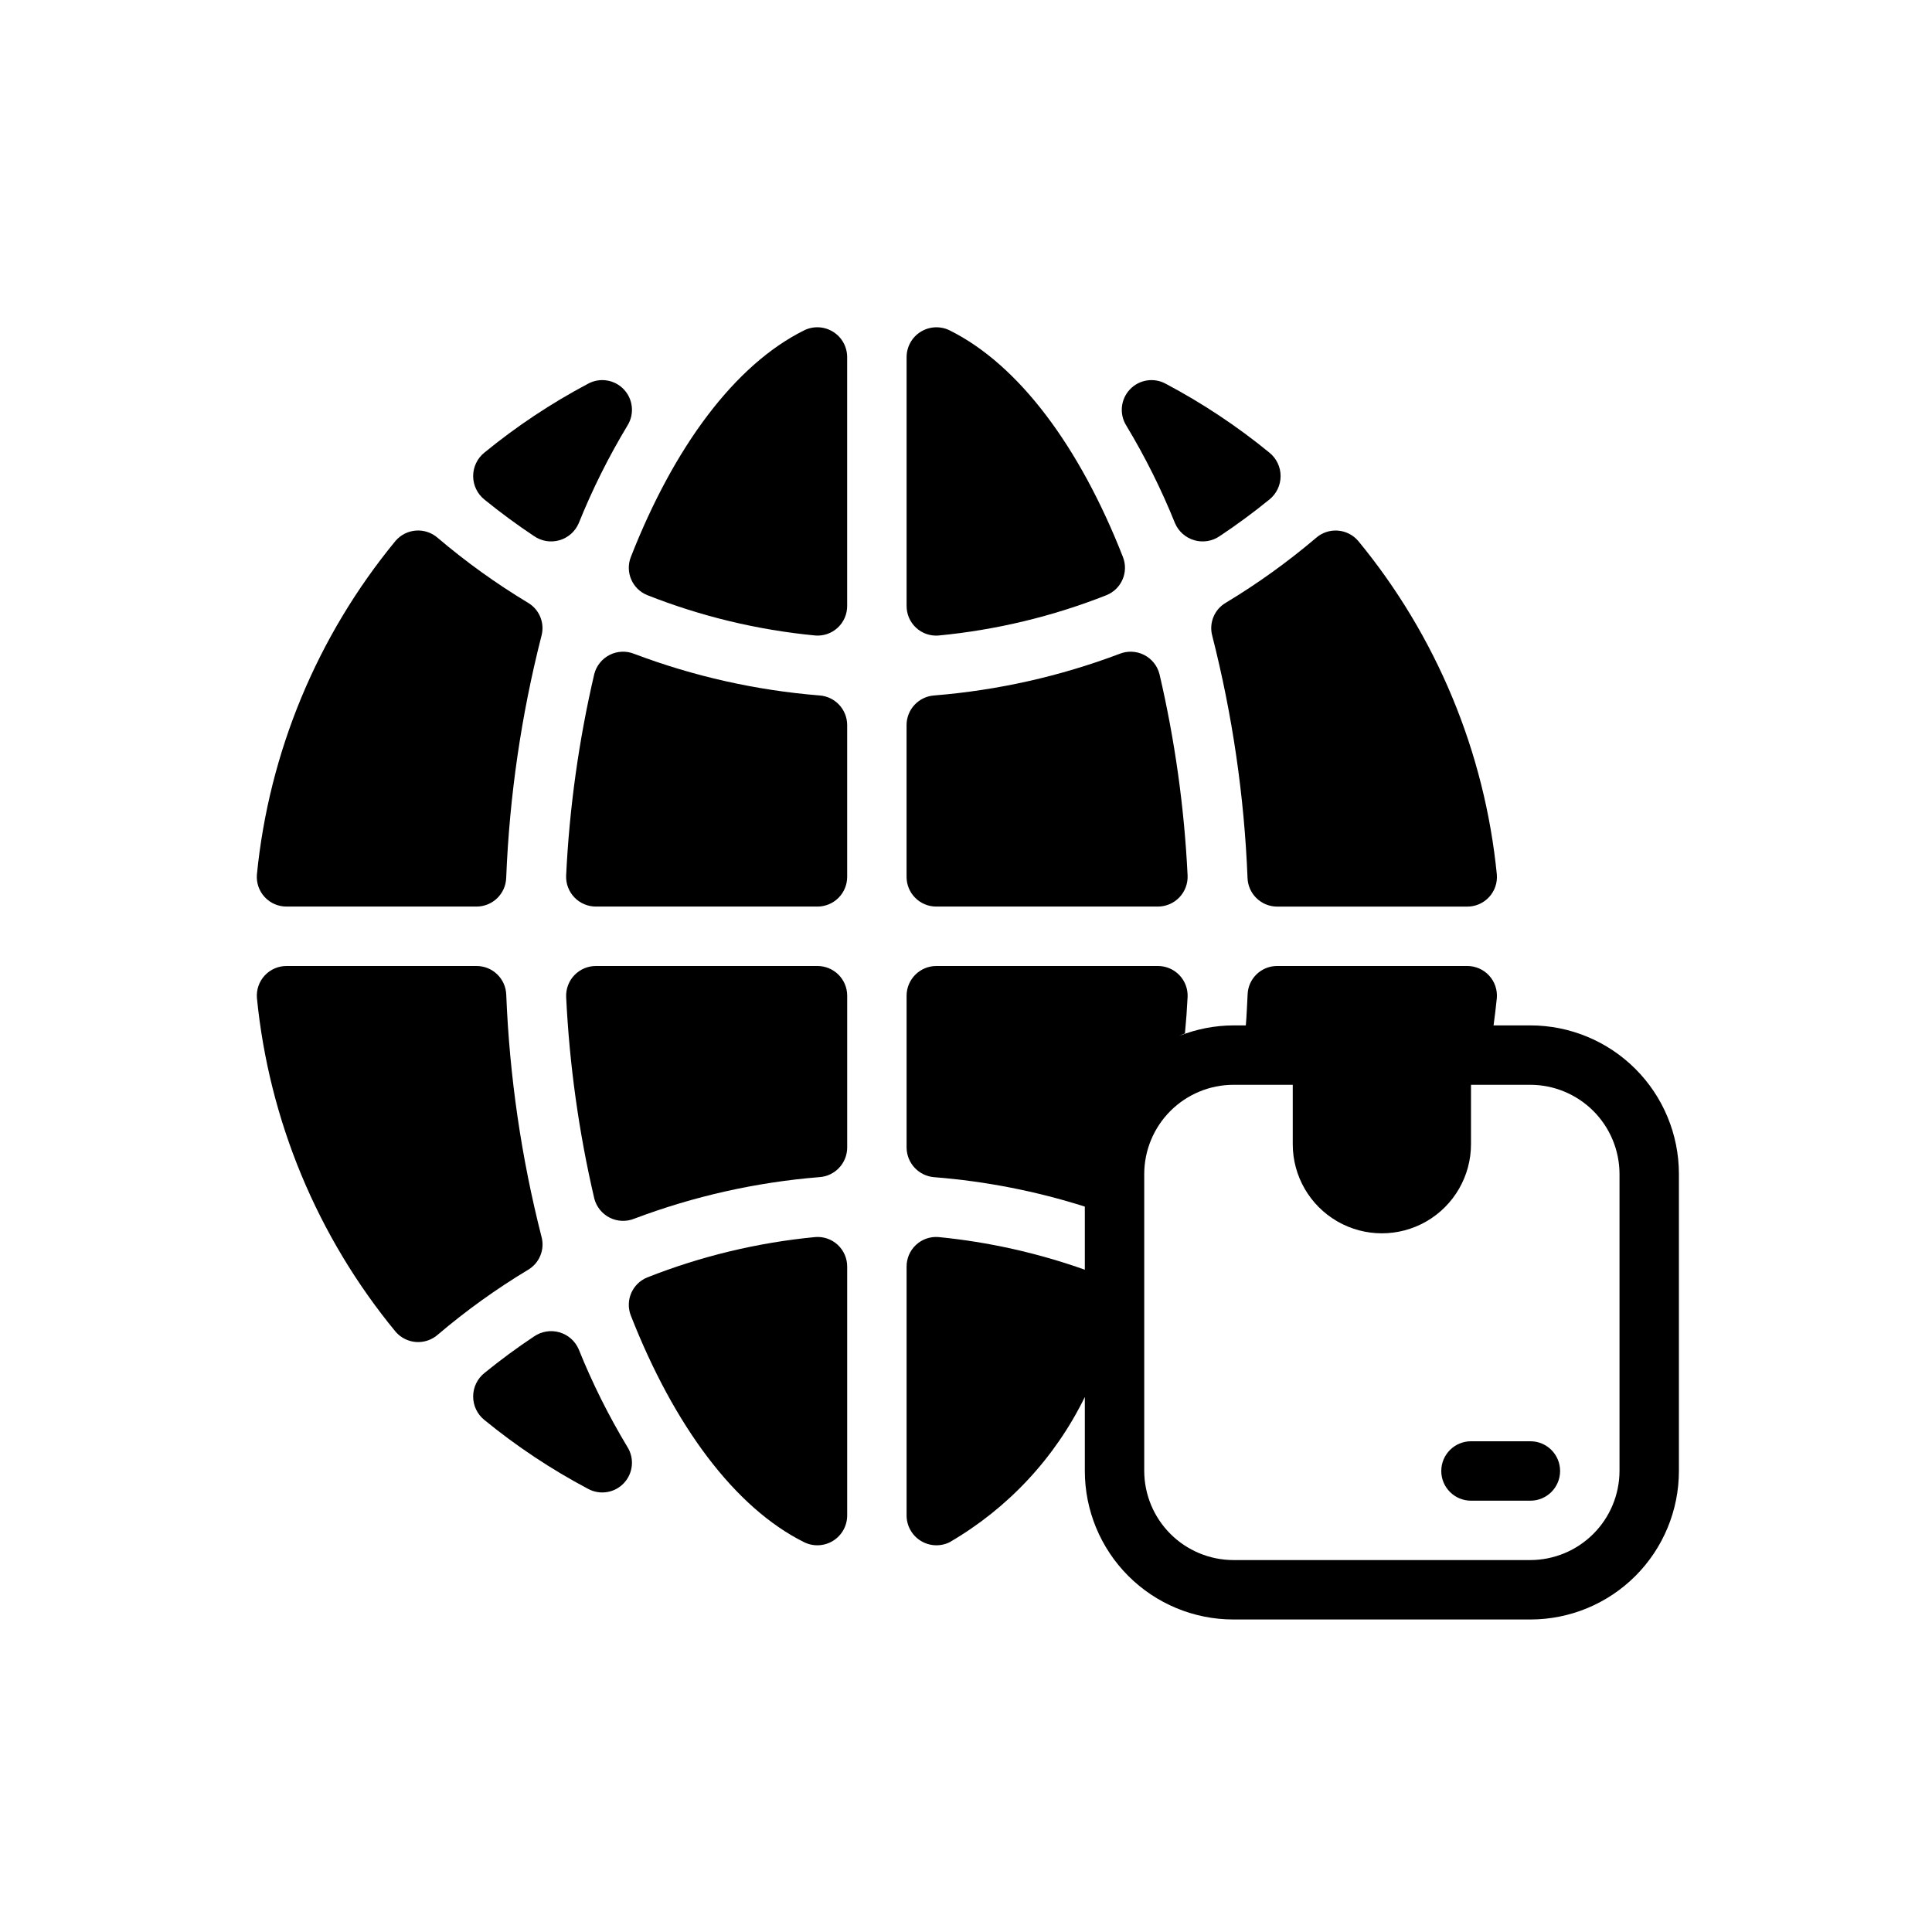
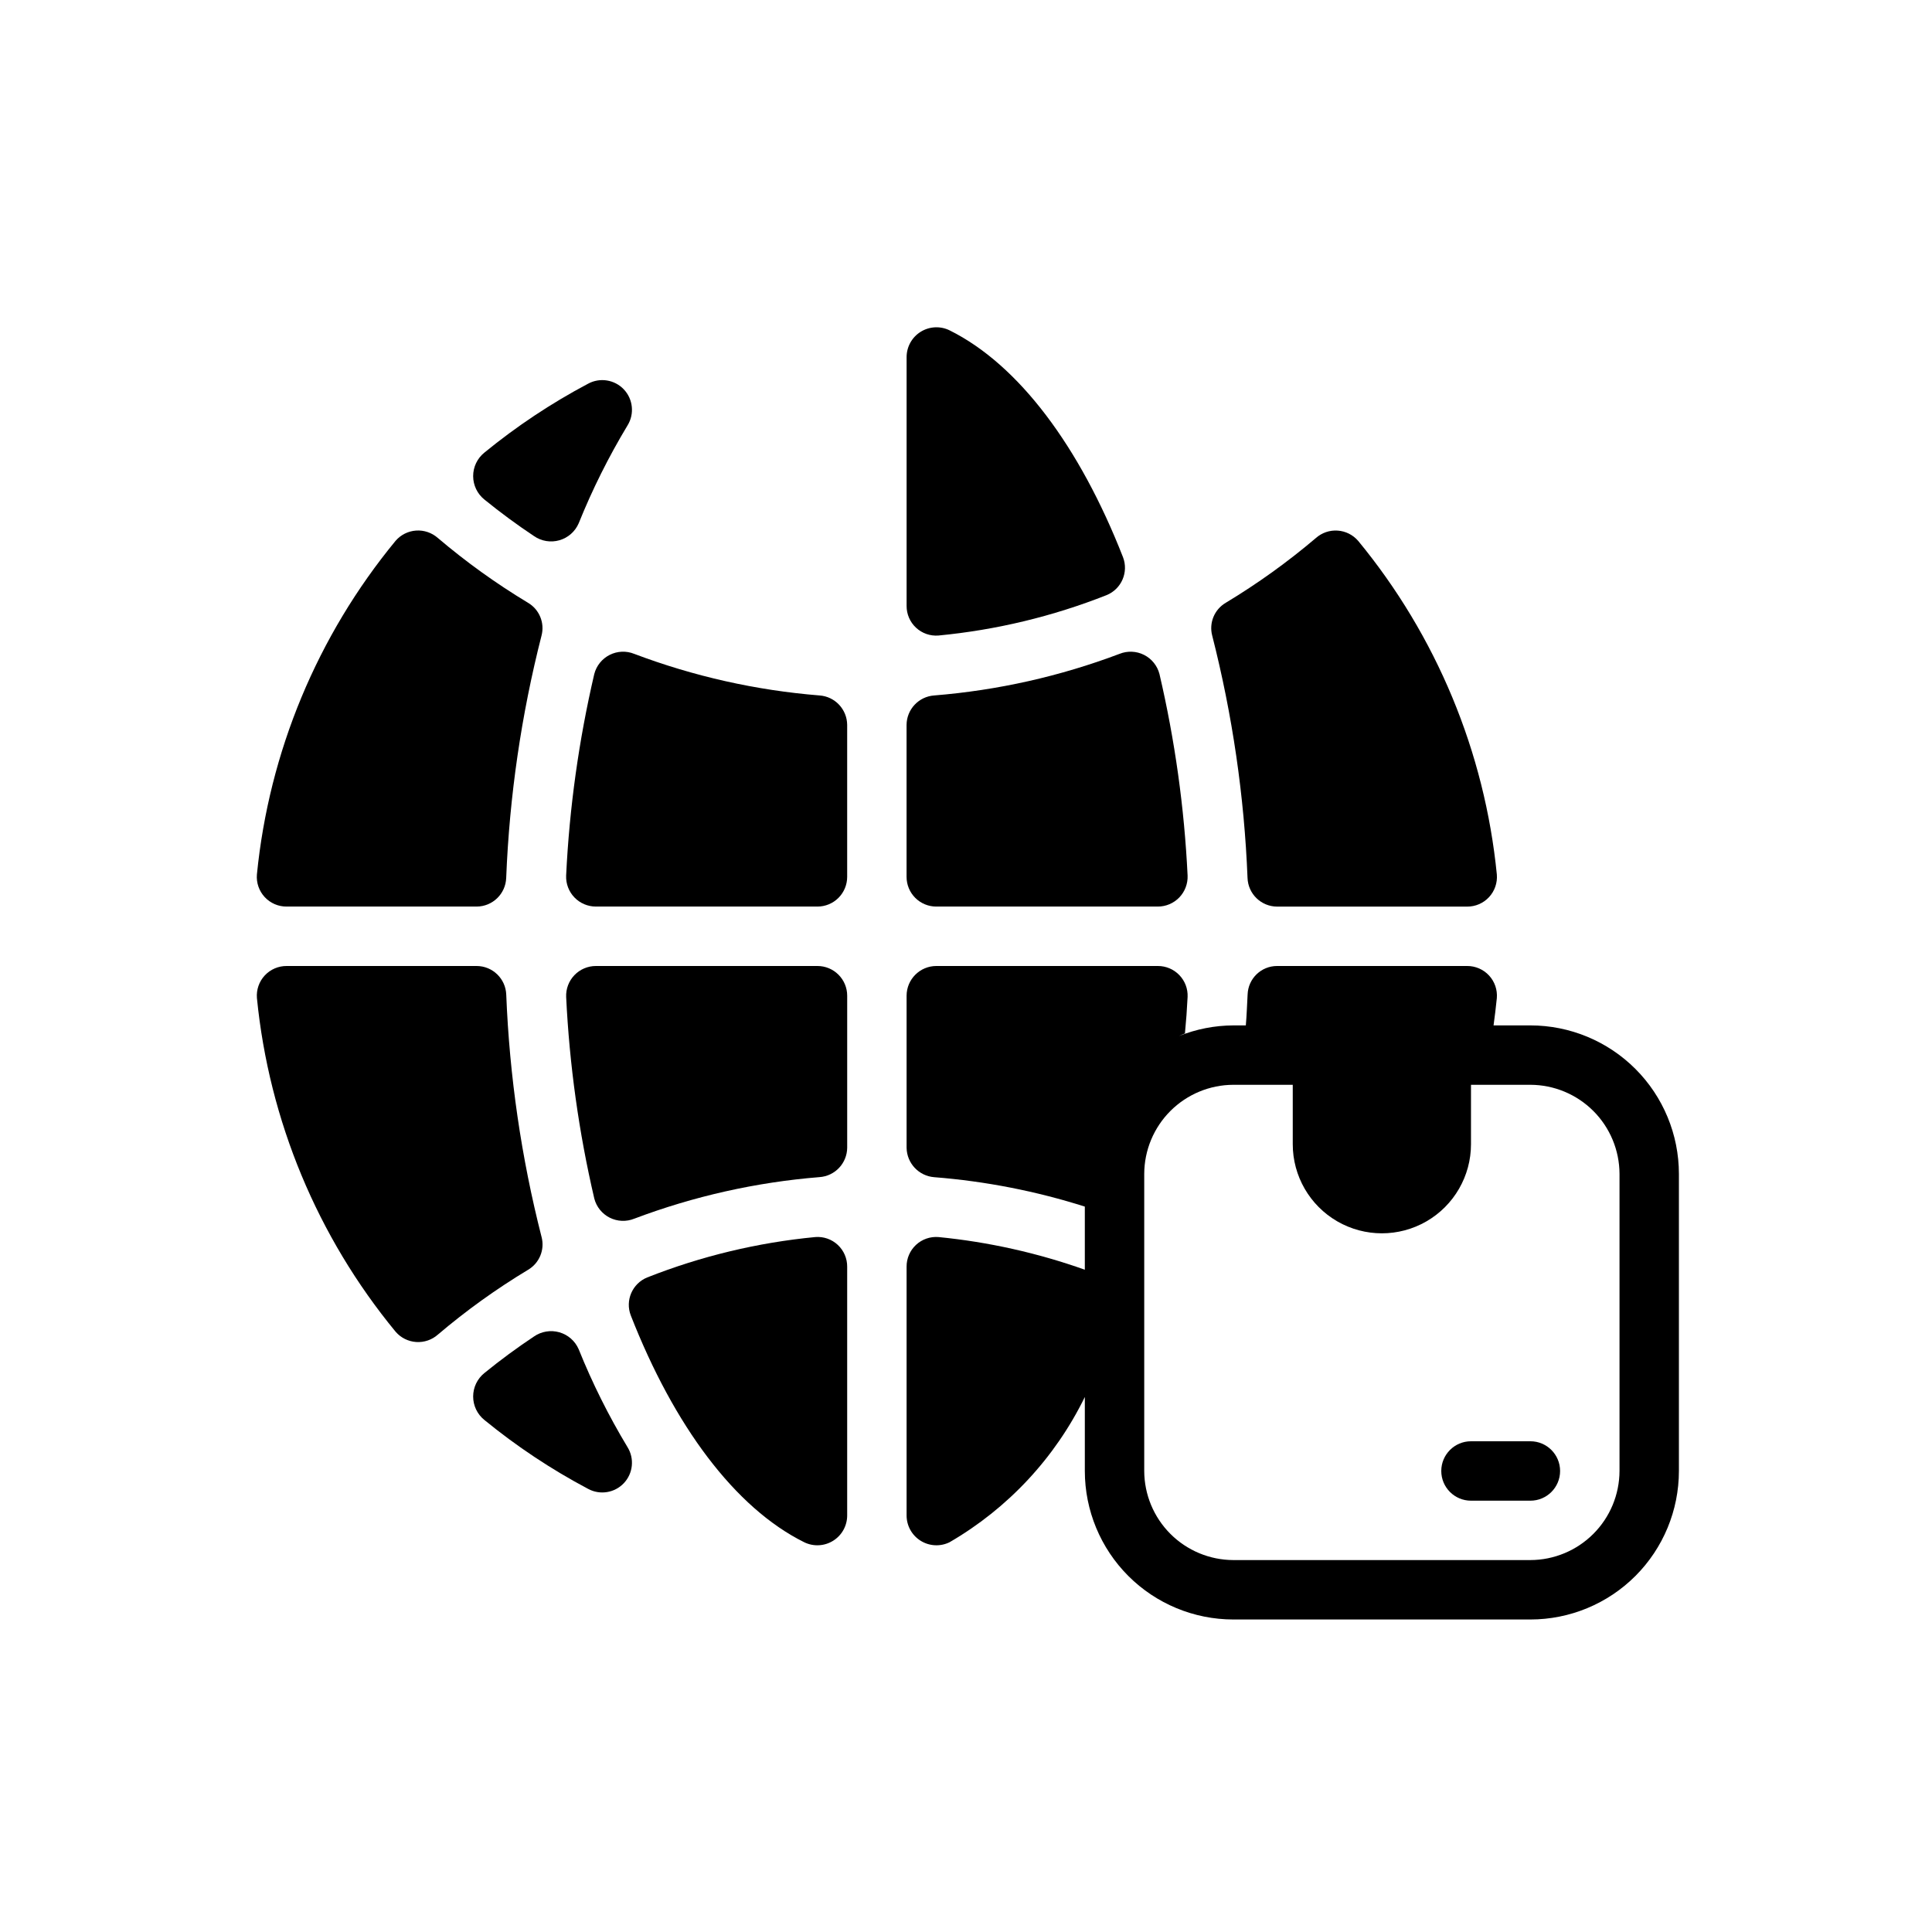
<svg xmlns="http://www.w3.org/2000/svg" fill="#000000" width="800px" height="800px" version="1.1" viewBox="144 144 512 512">
  <g>
    <path d="m549.57 525.95h-15.742c-4.348 0-7.875 3.527-7.875 7.875 0 4.348 3.527 7.871 7.875 7.871h15.742c4.348 0 7.871-3.523 7.871-7.871 0-4.348-3.523-7.875-7.871-7.875z" />
    <path d="m285.52 286.07c1.965 1.359 4.43 1.762 6.723 1.105 2.293-0.656 4.172-2.305 5.117-4.496 3.613-8.973 7.941-17.645 12.938-25.93 1.879-3.035 1.48-6.953-0.969-9.551-2.453-2.594-6.344-3.215-9.48-1.512-9.742 5.16-18.945 11.273-27.477 18.258-1.887 1.516-2.984 3.809-2.981 6.231 0.004 2.422 1.105 4.711 2.996 6.223 4.238 3.441 8.617 6.668 13.133 9.672z" />
-     <path d="m357.14 231.53c-18.375 9.113-34.52 30.859-45.973 60.113-1.539 3.977 0.391 8.457 4.34 10.066 14.277 5.644 29.277 9.246 44.562 10.707 2.184 0.172 4.344-0.582 5.945-2.078 1.605-1.492 2.508-3.594 2.492-5.785v-65.902c0.004-2.727-1.398-5.266-3.711-6.711-2.312-1.449-5.207-1.605-7.656-0.41z" />
    <path d="m361.16 328.3c-16.793-1.355-33.312-5.062-49.074-11.016-2.109-0.852-4.481-0.758-6.508 0.266-2.031 1.023-3.523 2.871-4.09 5.07-4.094 17.543-6.59 35.422-7.457 53.414-0.09 2.148 0.703 4.242 2.195 5.793 1.492 1.551 3.551 2.426 5.703 2.422h58.703c2.09 0 4.09-0.828 5.566-2.305 1.477-1.477 2.309-3.481 2.309-5.566v-40.27c-0.031-4.125-3.234-7.531-7.348-7.809z" />
    <path d="m219.96 384.25h50.367c4.219-0.023 7.668-3.371 7.82-7.59 0.859-21.676 4-43.199 9.363-64.219 0.887-3.387-0.586-6.949-3.609-8.715-8.406-5.062-16.395-10.805-23.875-17.16-1.582-1.395-3.652-2.102-5.754-1.961-2.106 0.145-4.062 1.121-5.441 2.719-20.746 25.184-33.539 55.965-36.75 88.438-0.18 2.195 0.574 4.363 2.07 5.977 1.5 1.617 3.606 2.527 5.809 2.512z" />
    <path d="m287.52 471.81c-5.363-21.02-8.5-42.543-9.359-64.219-0.152-4.219-3.602-7.566-7.82-7.59h-50.371c-2.203-0.016-4.309 0.895-5.809 2.508-1.5 1.613-2.25 3.785-2.074 5.981 3.215 32.469 16.008 63.254 36.758 88.438 1.375 1.598 3.336 2.574 5.438 2.719 2.102 0.141 4.176-0.562 5.754-1.961 7.484-6.356 15.469-12.094 23.879-17.16 3.023-1.766 4.496-5.328 3.606-8.715z" />
    <path d="m360.64 400h-58.703c-2.152-0.008-4.211 0.867-5.703 2.418-1.492 1.551-2.285 3.644-2.195 5.797 0.867 17.992 3.363 35.871 7.457 53.414 0.566 2.199 2.059 4.047 4.09 5.07 2.027 1.02 4.398 1.117 6.508 0.262 15.762-5.949 32.281-9.656 49.074-11.012 4.113-0.277 7.316-3.684 7.348-7.809v-40.27c0-2.09-0.832-4.09-2.309-5.566-1.477-1.477-3.477-2.305-5.566-2.305z" />
    <path d="m297.36 501.57c-0.945-2.188-2.824-3.84-5.117-4.496-2.293-0.656-4.758-0.25-6.723 1.105-4.519 3.004-8.895 6.227-13.133 9.676-1.891 1.512-2.992 3.801-2.996 6.223-0.004 2.422 1.09 4.711 2.977 6.231 8.535 6.981 17.738 13.098 27.48 18.254 3.137 1.703 7.027 1.086 9.48-1.512 2.449-2.594 2.848-6.512 0.969-9.547-4.996-8.285-9.324-16.957-12.938-25.934z" />
    <path d="m360.07 471.83c-15.281 1.461-30.281 5.066-44.559 10.707-3.949 1.613-5.883 6.094-4.344 10.07 11.453 29.25 27.602 50.996 45.973 60.109 2.453 1.195 5.348 1.043 7.66-0.406 2.312-1.445 3.715-3.984 3.711-6.711v-65.902c0.016-2.195-0.887-4.293-2.492-5.789s-3.762-2.25-5.949-2.078z" />
    <path d="m392.12 384.25h58.707c2.152 0.004 4.211-0.871 5.703-2.422 1.488-1.551 2.281-3.644 2.195-5.793-0.867-17.992-3.363-35.871-7.457-53.414-0.57-2.199-2.059-4.047-4.09-5.07-2.027-1.023-4.402-1.117-6.508-0.266-15.762 5.953-32.281 9.66-49.074 11.016-4.113 0.277-7.32 3.684-7.348 7.809v40.27c0 2.086 0.828 4.09 2.305 5.566 1.477 1.477 3.481 2.305 5.566 2.305z" />
    <path d="m392.7 312.42c15.281-1.461 30.281-5.062 44.559-10.707 3.949-1.609 5.879-6.09 4.344-10.066-11.453-29.25-27.602-51-45.973-60.113-2.453-1.195-5.348-1.039-7.66 0.406-2.312 1.449-3.715 3.984-3.711 6.715v65.902c-0.016 2.191 0.887 4.293 2.492 5.785 1.602 1.496 3.762 2.25 5.949 2.078z" />
-     <path d="m455.4 282.68c0.949 2.191 2.828 3.84 5.121 4.496s4.758 0.254 6.723-1.105c4.516-3.004 8.895-6.227 13.133-9.676v0.004c1.891-1.512 2.992-3.801 2.996-6.223s-1.094-4.715-2.981-6.231c-8.531-6.984-17.734-13.098-27.48-18.258-3.137-1.703-7.027-1.082-9.477 1.512-2.453 2.598-2.852 6.516-0.973 9.551 5 8.285 9.324 16.957 12.938 25.93z" />
    <path d="m465.25 312.45c5.359 21.02 8.5 42.543 9.359 64.219 0.152 4.219 3.602 7.566 7.82 7.59h50.371c2.203 0.016 4.309-0.895 5.809-2.508 1.496-1.617 2.25-3.785 2.07-5.981-3.211-32.473-16.004-63.258-36.754-88.438-1.379-1.598-3.336-2.578-5.438-2.719-2.106-0.145-4.176 0.562-5.754 1.961-7.484 6.356-15.469 12.094-23.879 17.16-3.023 1.766-4.5 5.328-3.606 8.715z" />
    <path d="m549.57 415.74h-9.762c0.316-2.363 0.629-4.801 0.867-7.242 0.18-2.195-0.57-4.367-2.066-5.984-1.496-1.613-3.602-2.527-5.805-2.516h-50.383c-4.207 0.008-7.652 3.348-7.793 7.555-0.156 2.754-0.234 5.434-0.473 8.188h-3.305c-4.938 0.02-9.824 0.973-14.406 2.812 0.535-0.211 1.027-0.496 1.574-0.688 0.316-3.227 0.551-6.453 0.707-9.684 0.09-2.141-0.703-4.227-2.188-5.769-1.488-1.547-3.539-2.418-5.684-2.414h-58.727c-4.34 0.012-7.859 3.527-7.871 7.871v40.305c0.066 4.098 3.234 7.473 7.32 7.793 13.559 1.066 26.949 3.684 39.914 7.793v16.727c-12.531-4.449-25.559-7.359-38.793-8.656-2.188-0.172-4.348 0.582-5.953 2.078-1.602 1.496-2.508 3.594-2.488 5.789v65.902c-0.004 2.727 1.398 5.262 3.711 6.711s5.203 1.602 7.656 0.406c15.512-8.992 27.996-22.395 35.867-38.504v19.609c0.004 10.438 4.148 20.445 11.531 27.828 7.379 7.379 17.391 11.527 27.828 11.531h78.719c10.438-0.004 20.449-4.152 27.828-11.531 7.379-7.383 11.527-17.391 11.531-27.828v-78.723c-0.004-10.438-4.152-20.445-11.531-27.828-7.379-7.379-17.391-11.527-27.828-11.531zm23.617 118.08c-0.02 6.258-2.512 12.254-6.938 16.676-4.426 4.426-10.422 6.922-16.68 6.938h-78.719c-6.258-0.016-12.254-2.512-16.68-6.938-4.426-4.422-6.918-10.418-6.938-16.676v-78.723c0.02-6.258 2.512-12.254 6.938-16.68 4.426-4.422 10.422-6.918 16.68-6.934h15.742v15.742c0 8.438 4.504 16.234 11.809 20.453 7.309 4.219 16.309 4.219 23.617 0 7.305-4.219 11.809-12.016 11.809-20.453v-15.742h15.742c6.258 0.016 12.254 2.512 16.68 6.934 4.426 4.426 6.918 10.422 6.938 16.68z" />
  </g>
</svg>